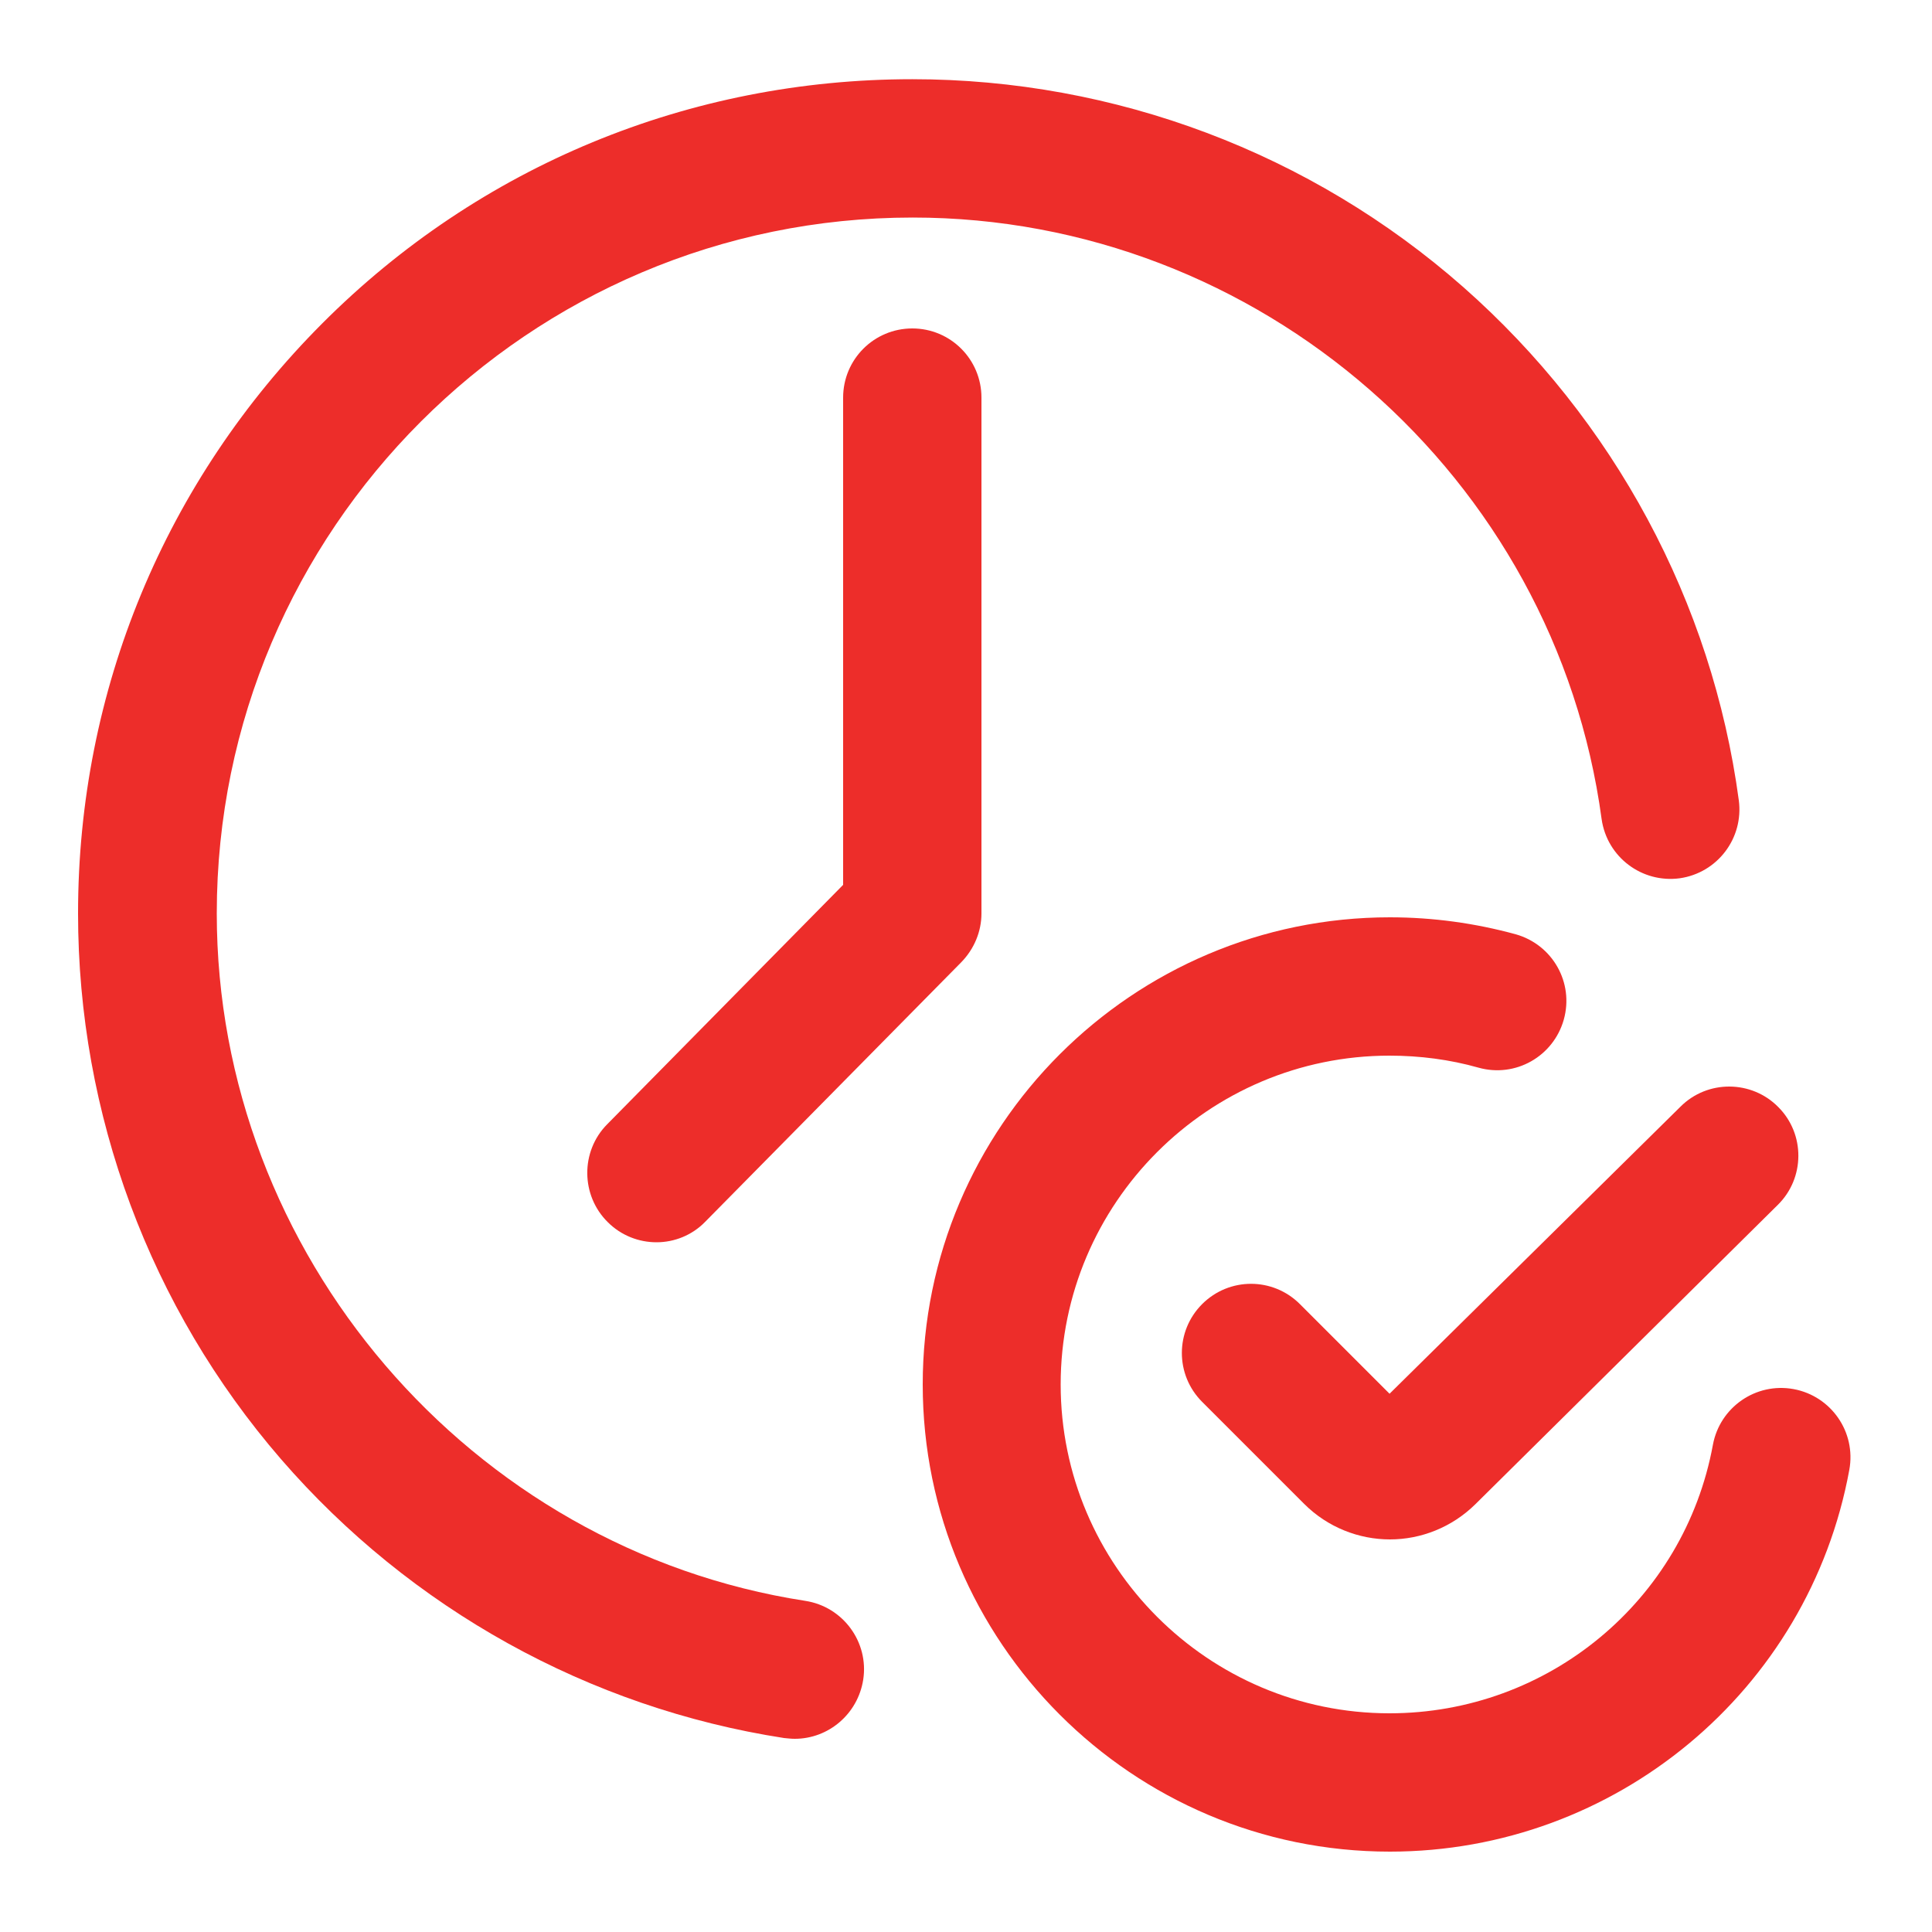
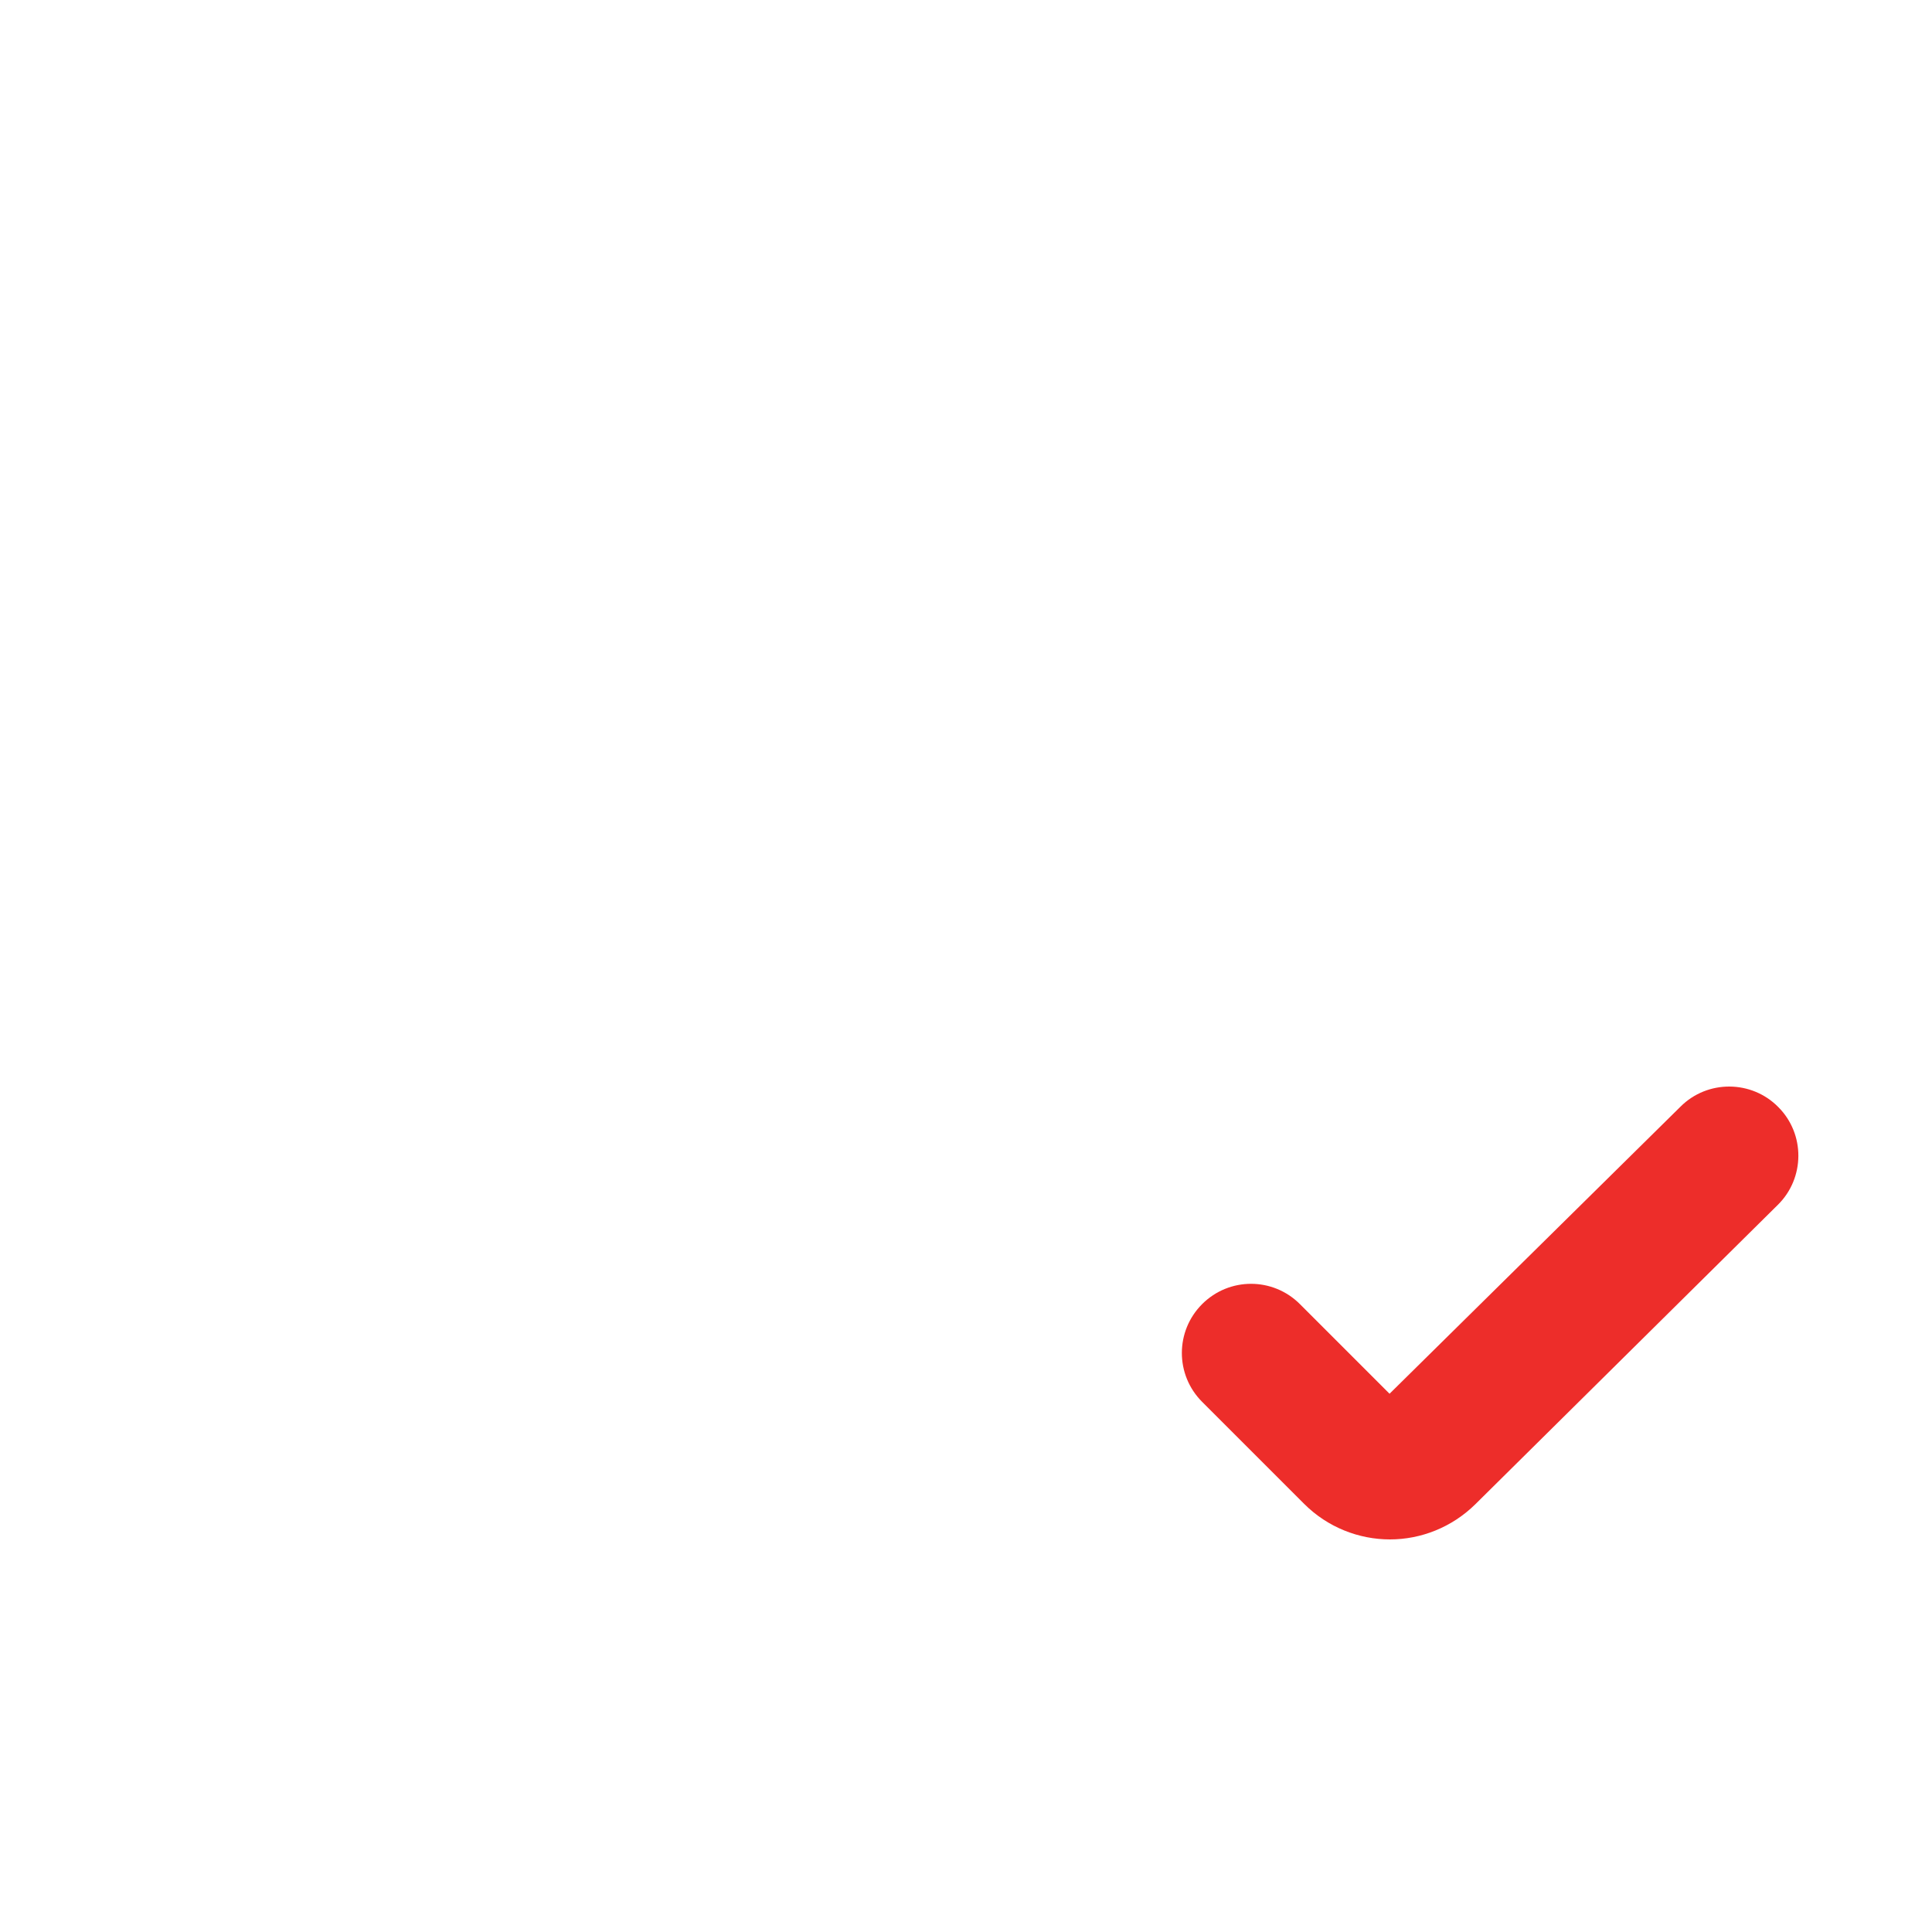
<svg xmlns="http://www.w3.org/2000/svg" version="1.1" id="Layer_1" x="0px" y="0px" viewBox="0 0 500 500" style="enable-background:new 0 0 500 500;" xml:space="preserve">
  <style type="text/css">
	.st0{fill:#ED2D2A;}
</style>
  <g id="g293">
    <g>
      <g id="g295">
        <g id="g301" transform="translate(207,52.599)">
          <g id="path303">
-             <path class="st0" d="M-1.3,397.4c-0.9,0-1.8-0.1-2.8-0.2c-50.4-7.8-96.6-33.4-130.2-72.2c-33.9-39.2-52.5-89.3-52.5-141.2       c0-57.7,22.5-111.9,63.2-152.7s95-63.2,152.7-63.2c52.5,0,103.2,19.1,142.6,53.8c39,34.4,64.4,81.5,71.3,132.8       c1.3,9.8-5.5,18.8-15.3,20.2c-9.8,1.3-18.8-5.5-20.2-15.3C195.5,70.6,118.8,3.7,29.2,3.7c-99.3,0-180.1,80.8-180.1,180.1       c0,88,65.5,164.5,152.3,177.9c9.8,1.5,16.5,10.7,15,20.4C15,391,7.4,397.4-1.3,397.4z" />
-           </g>
+             </g>
        </g>
        <g id="g305" transform="translate(241,420)">
          <g id="path307">
-             <path class="st0" d="M-71.1-98.5c-4.5,0-9.1-1.7-12.6-5.2c-7-6.9-7.1-18.3-0.2-25.3l61.1-62v-126.1c0-9.9,8-17.9,17.9-17.9       s17.9,8,17.9,17.9v133.5c0,4.7-1.9,9.2-5.2,12.6l-66.3,67.2C-61.9-100.3-66.5-98.5-71.1-98.5z" />
-           </g>
+             </g>
        </g>
        <g id="g309" transform="translate(492,114)">
          <g id="path311">
-             <path class="st0" d="M-132.3,365.2c-66.7,0-120.9-54.3-120.9-120.9c0-66.7,54.3-120.9,120.9-120.9c11.1,0,22,1.5,32.6,4.4       c9.5,2.7,15.1,12.5,12.4,22.1c-2.7,9.5-12.5,15.1-22.1,12.4c-7.4-2.1-15.2-3.1-23-3.1c-46.9,0-85.1,38.2-85.1,85.1       c0,46.9,38.2,85.1,85.1,85.1c41.1,0,76.3-29.2,83.7-69.5c1.8-9.7,11.1-16.2,20.9-14.4c9.7,1.8,16.2,11.1,14.4,20.9       C-23.9,323.6-74,365.2-132.3,365.2z" />
-           </g>
+             </g>
        </g>
        <g id="g313" transform="translate(476.913,201)">
          <g id="path315">
            <path class="st0" d="M-117.2,197.4c-8,0-16.1-3.1-22.2-9.2l-26.4-26.4c-7-7-7-18.3,0-25.3c7-7,18.3-7,25.3,0l23.2,23.2       L-42,85.4c7-7,18.4-6.9,25.3,0.1c7,7,6.9,18.4-0.1,25.3l-78.3,77.5C-101.2,194.3-109.2,197.4-117.2,197.4z" />
          </g>
        </g>
      </g>
    </g>
  </g>
</svg>